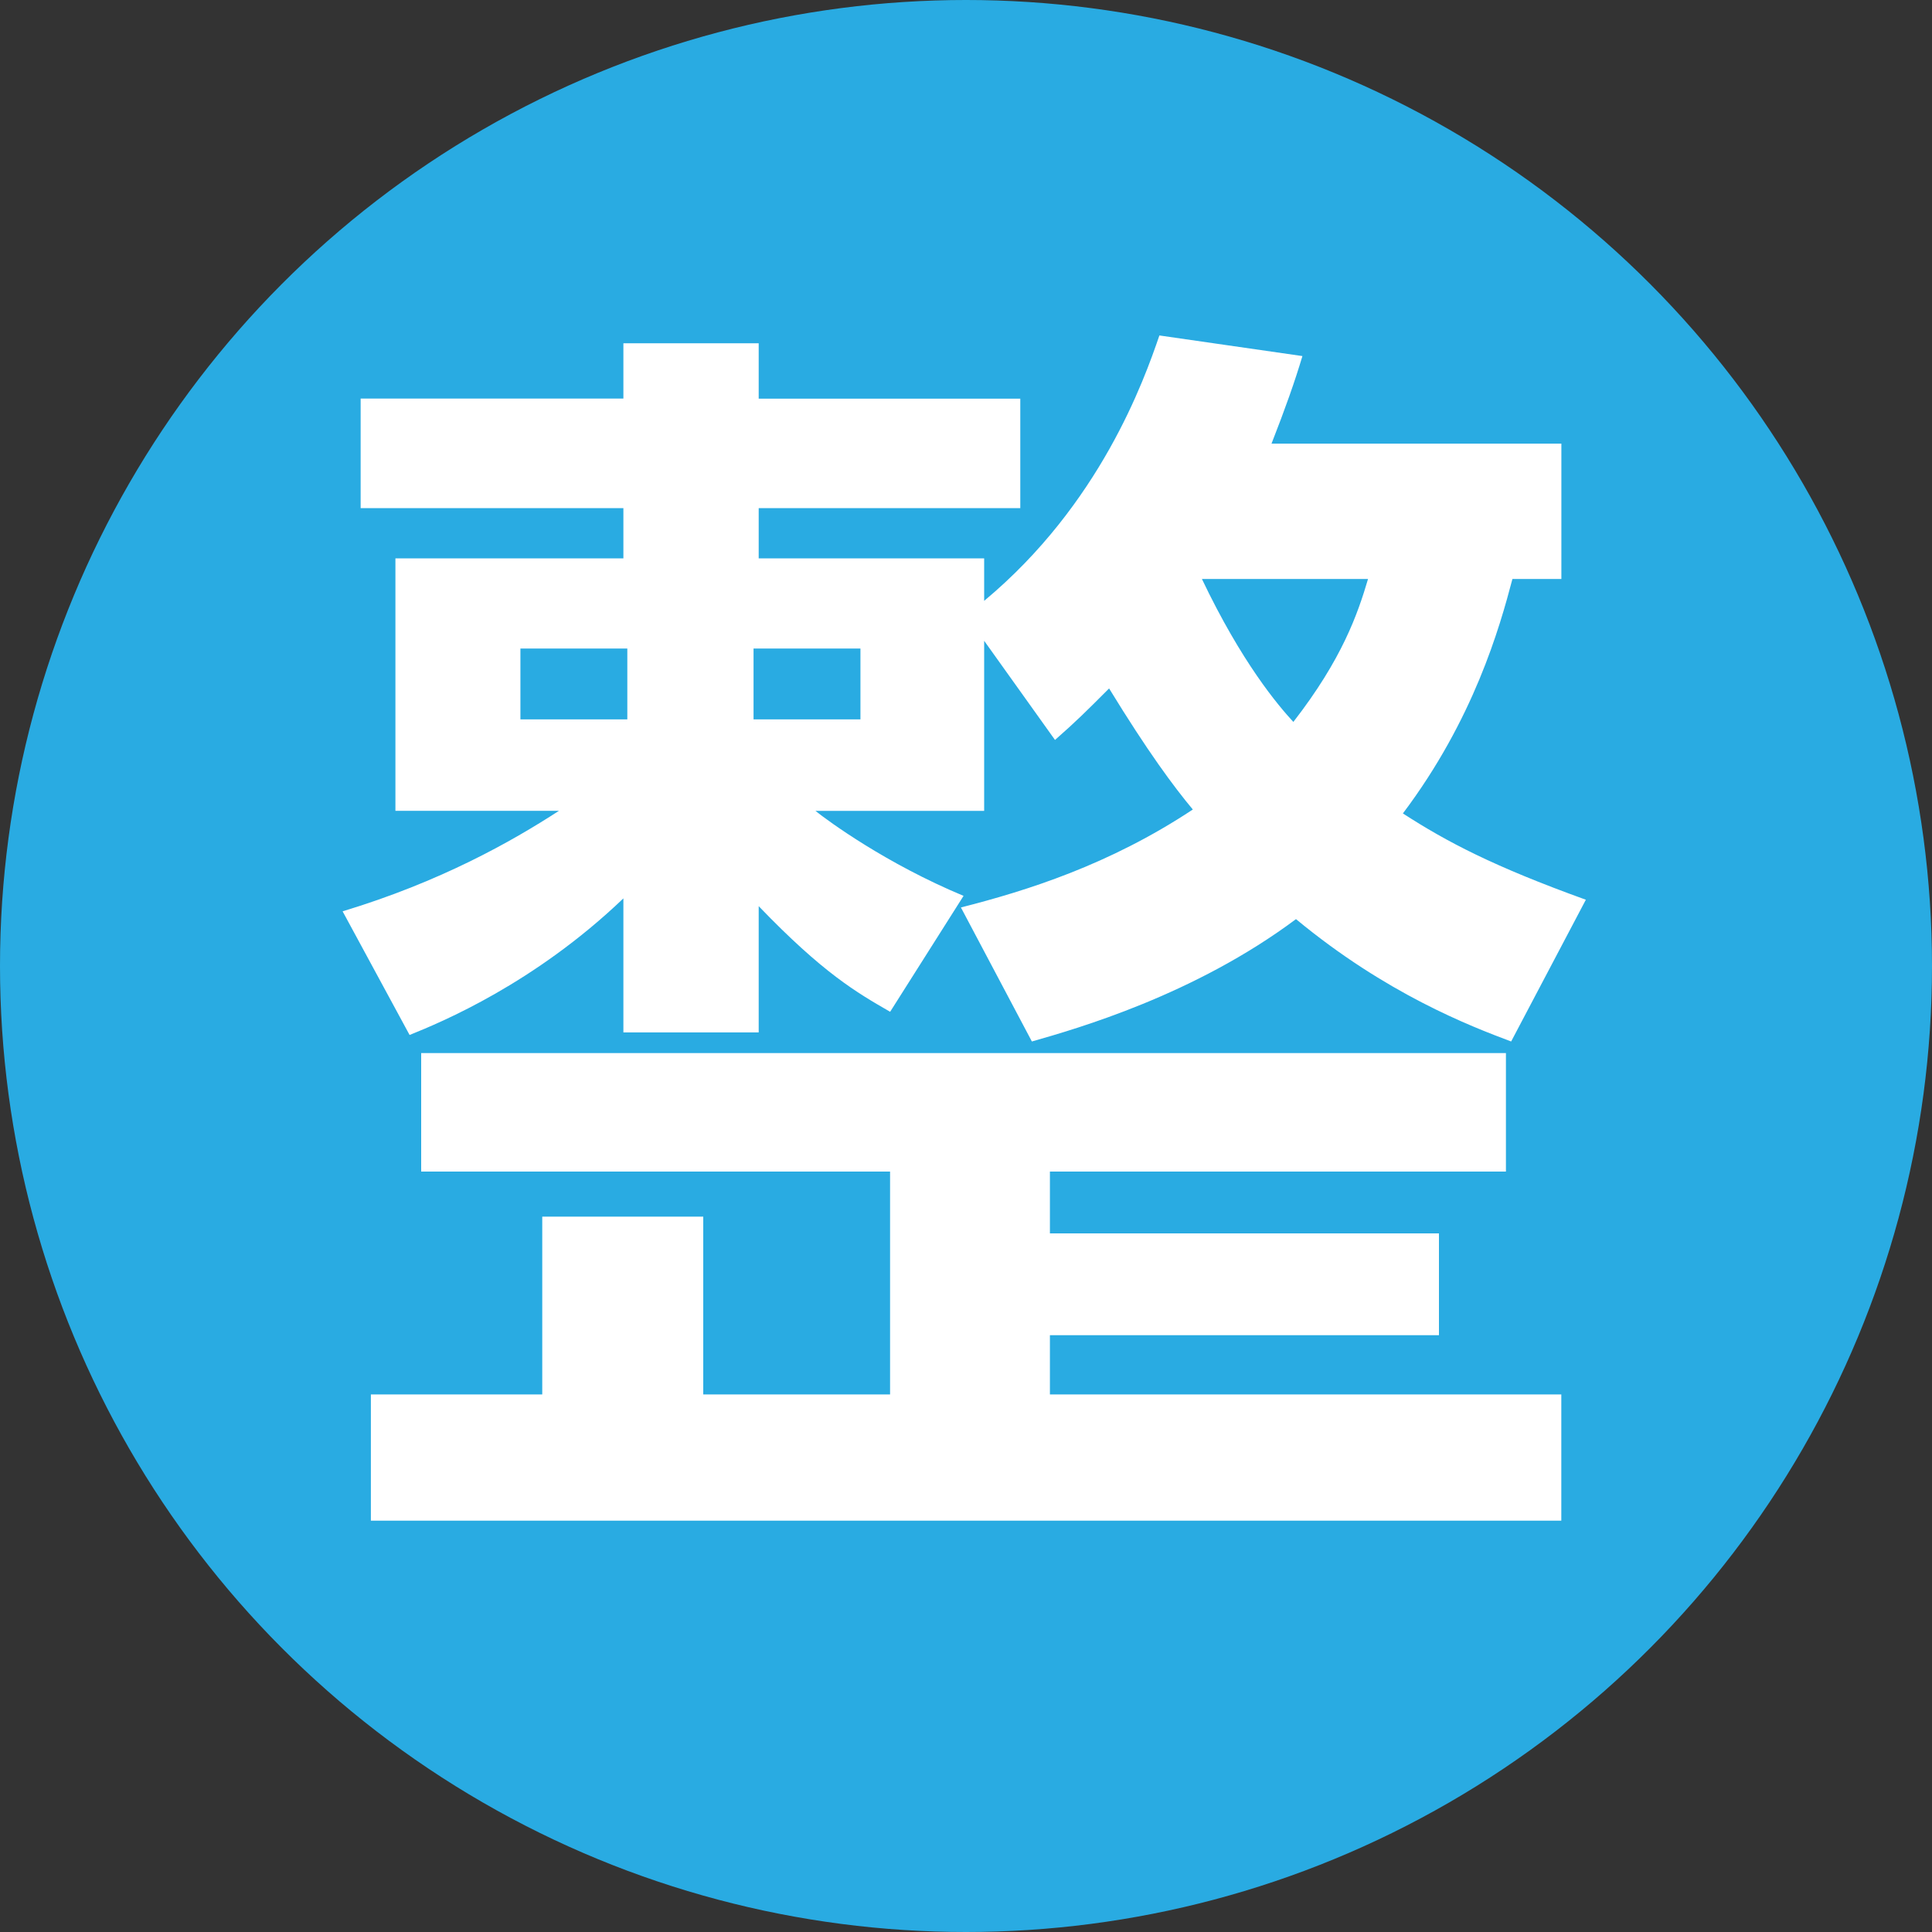
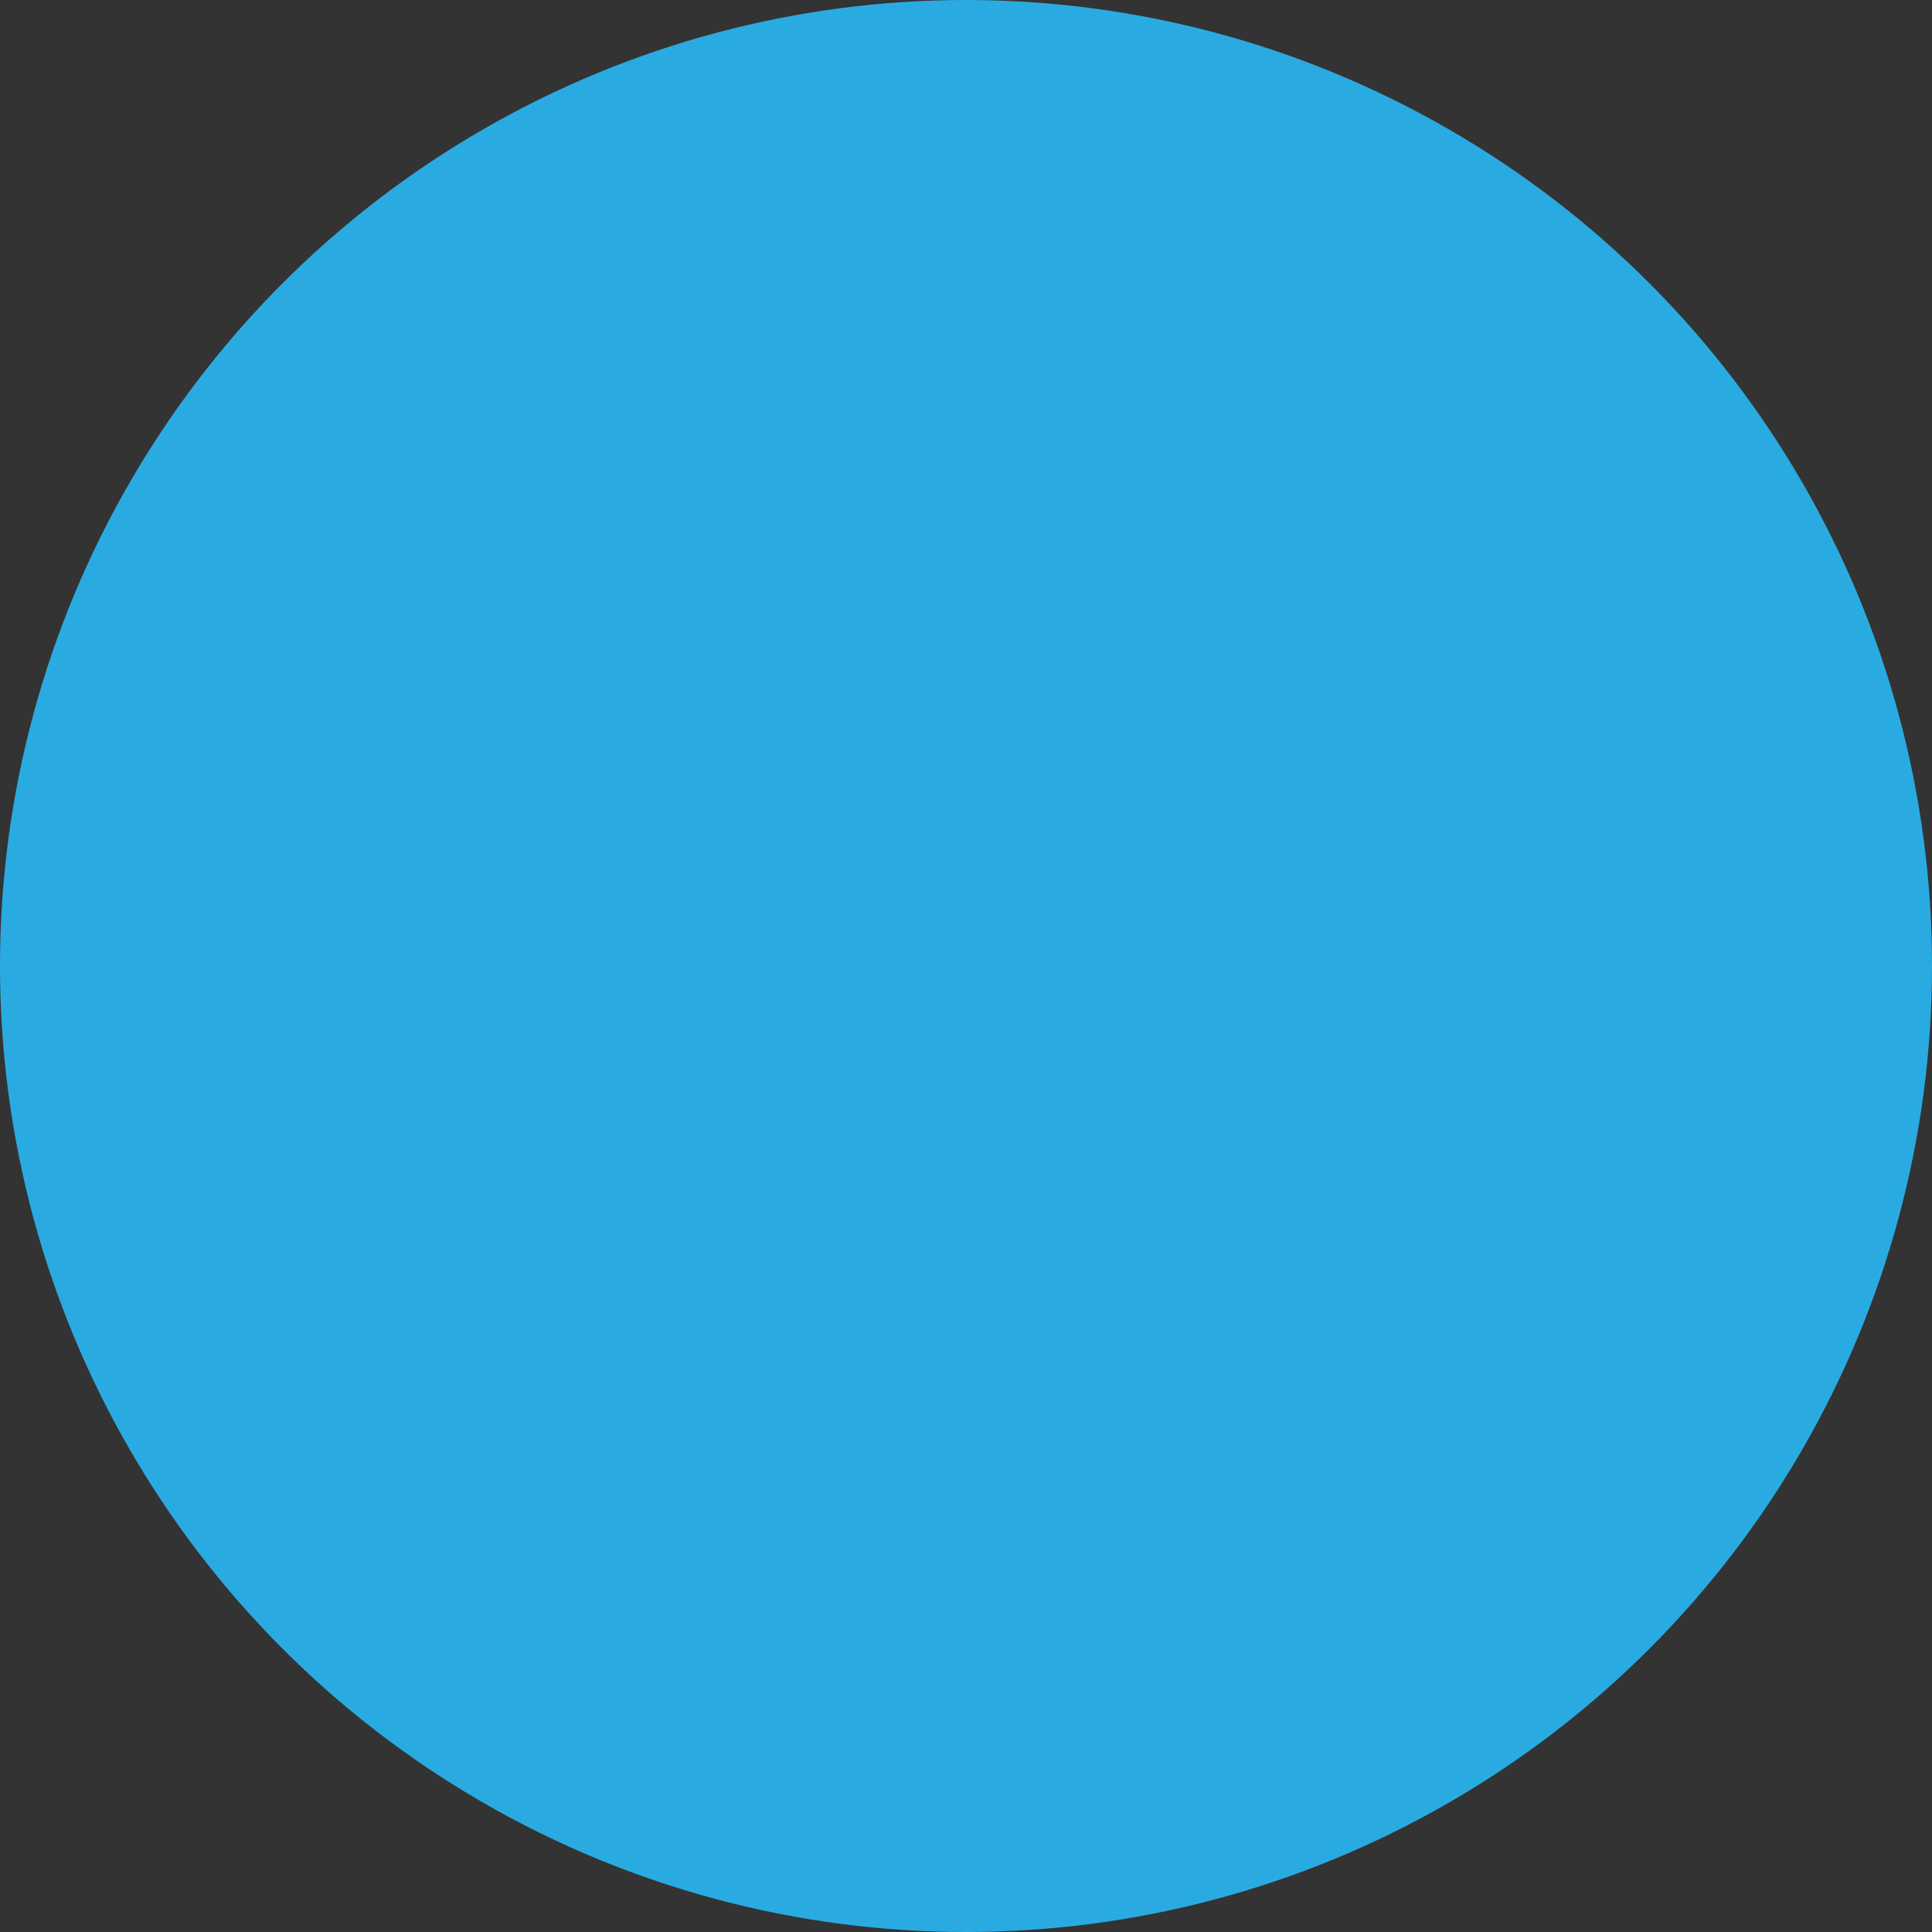
<svg xmlns="http://www.w3.org/2000/svg" version="1.1" id="レイヤー_1" x="0px" y="0px" width="30px" height="30px" viewBox="0 0 30 30" enable-background="new 0 0 30 30" xml:space="preserve">
  <rect x="0" y="0" width="30" height="30" fill="#333333" stroke="none" />
  <circle fill="#29ABE2" cx="15" cy="15" r="15" />
  <g>
-     <path fill="#FFFFFF" d="M14.921,14.091c1.021-0.26,2.301-0.66,3.601-1.521c-0.3-0.36-0.7-0.9-1.3-1.88c-0.38,0.38-0.5,0.5-0.84,0.8   L15.282,9.95v2.641h-2.62c0.199,0.16,1.1,0.82,2.3,1.32l-1.14,1.8c-0.521-0.3-1.041-0.6-2.041-1.64v1.96H9.68v-2.081   c-1.38,1.32-2.82,1.92-3.32,2.121l-1.04-1.92c1.521-0.46,2.62-1.081,3.36-1.561H6.14V8.67h3.54V7.89H5.6V6.189h4.08V5.33h2.101   v0.86h4.062V7.89h-4.062v0.78h3.501v0.66c1.801-1.5,2.481-3.42,2.721-4.121l2.221,0.32c-0.12,0.4-0.261,0.8-0.48,1.36h4.501V8.99   h-0.76c-0.2,0.76-0.601,2.18-1.701,3.641c0.681,0.44,1.4,0.82,2.841,1.34l-1.16,2.201c-0.64-0.24-1.94-0.74-3.341-1.9   c-1.58,1.18-3.4,1.7-4.101,1.9L14.921,14.091z M22.344,19.152v1.581h-6.041v0.92h7.941v1.96H5.759v-1.96H8.42v-2.761h2.5v2.761   h2.901v-3.461H6.54v-1.84h16.844v1.84h-7.081v0.96H22.344z M8.081,10.07v1.1h1.66v-1.1H8.081z M11.701,10.07v1.1h1.66v-1.1H11.701z    M18.663,8.99c0.62,1.3,1.18,1.96,1.42,2.22c0.761-0.98,1-1.68,1.16-2.22H18.663z" />
-   </g>
+     </g>
</svg>